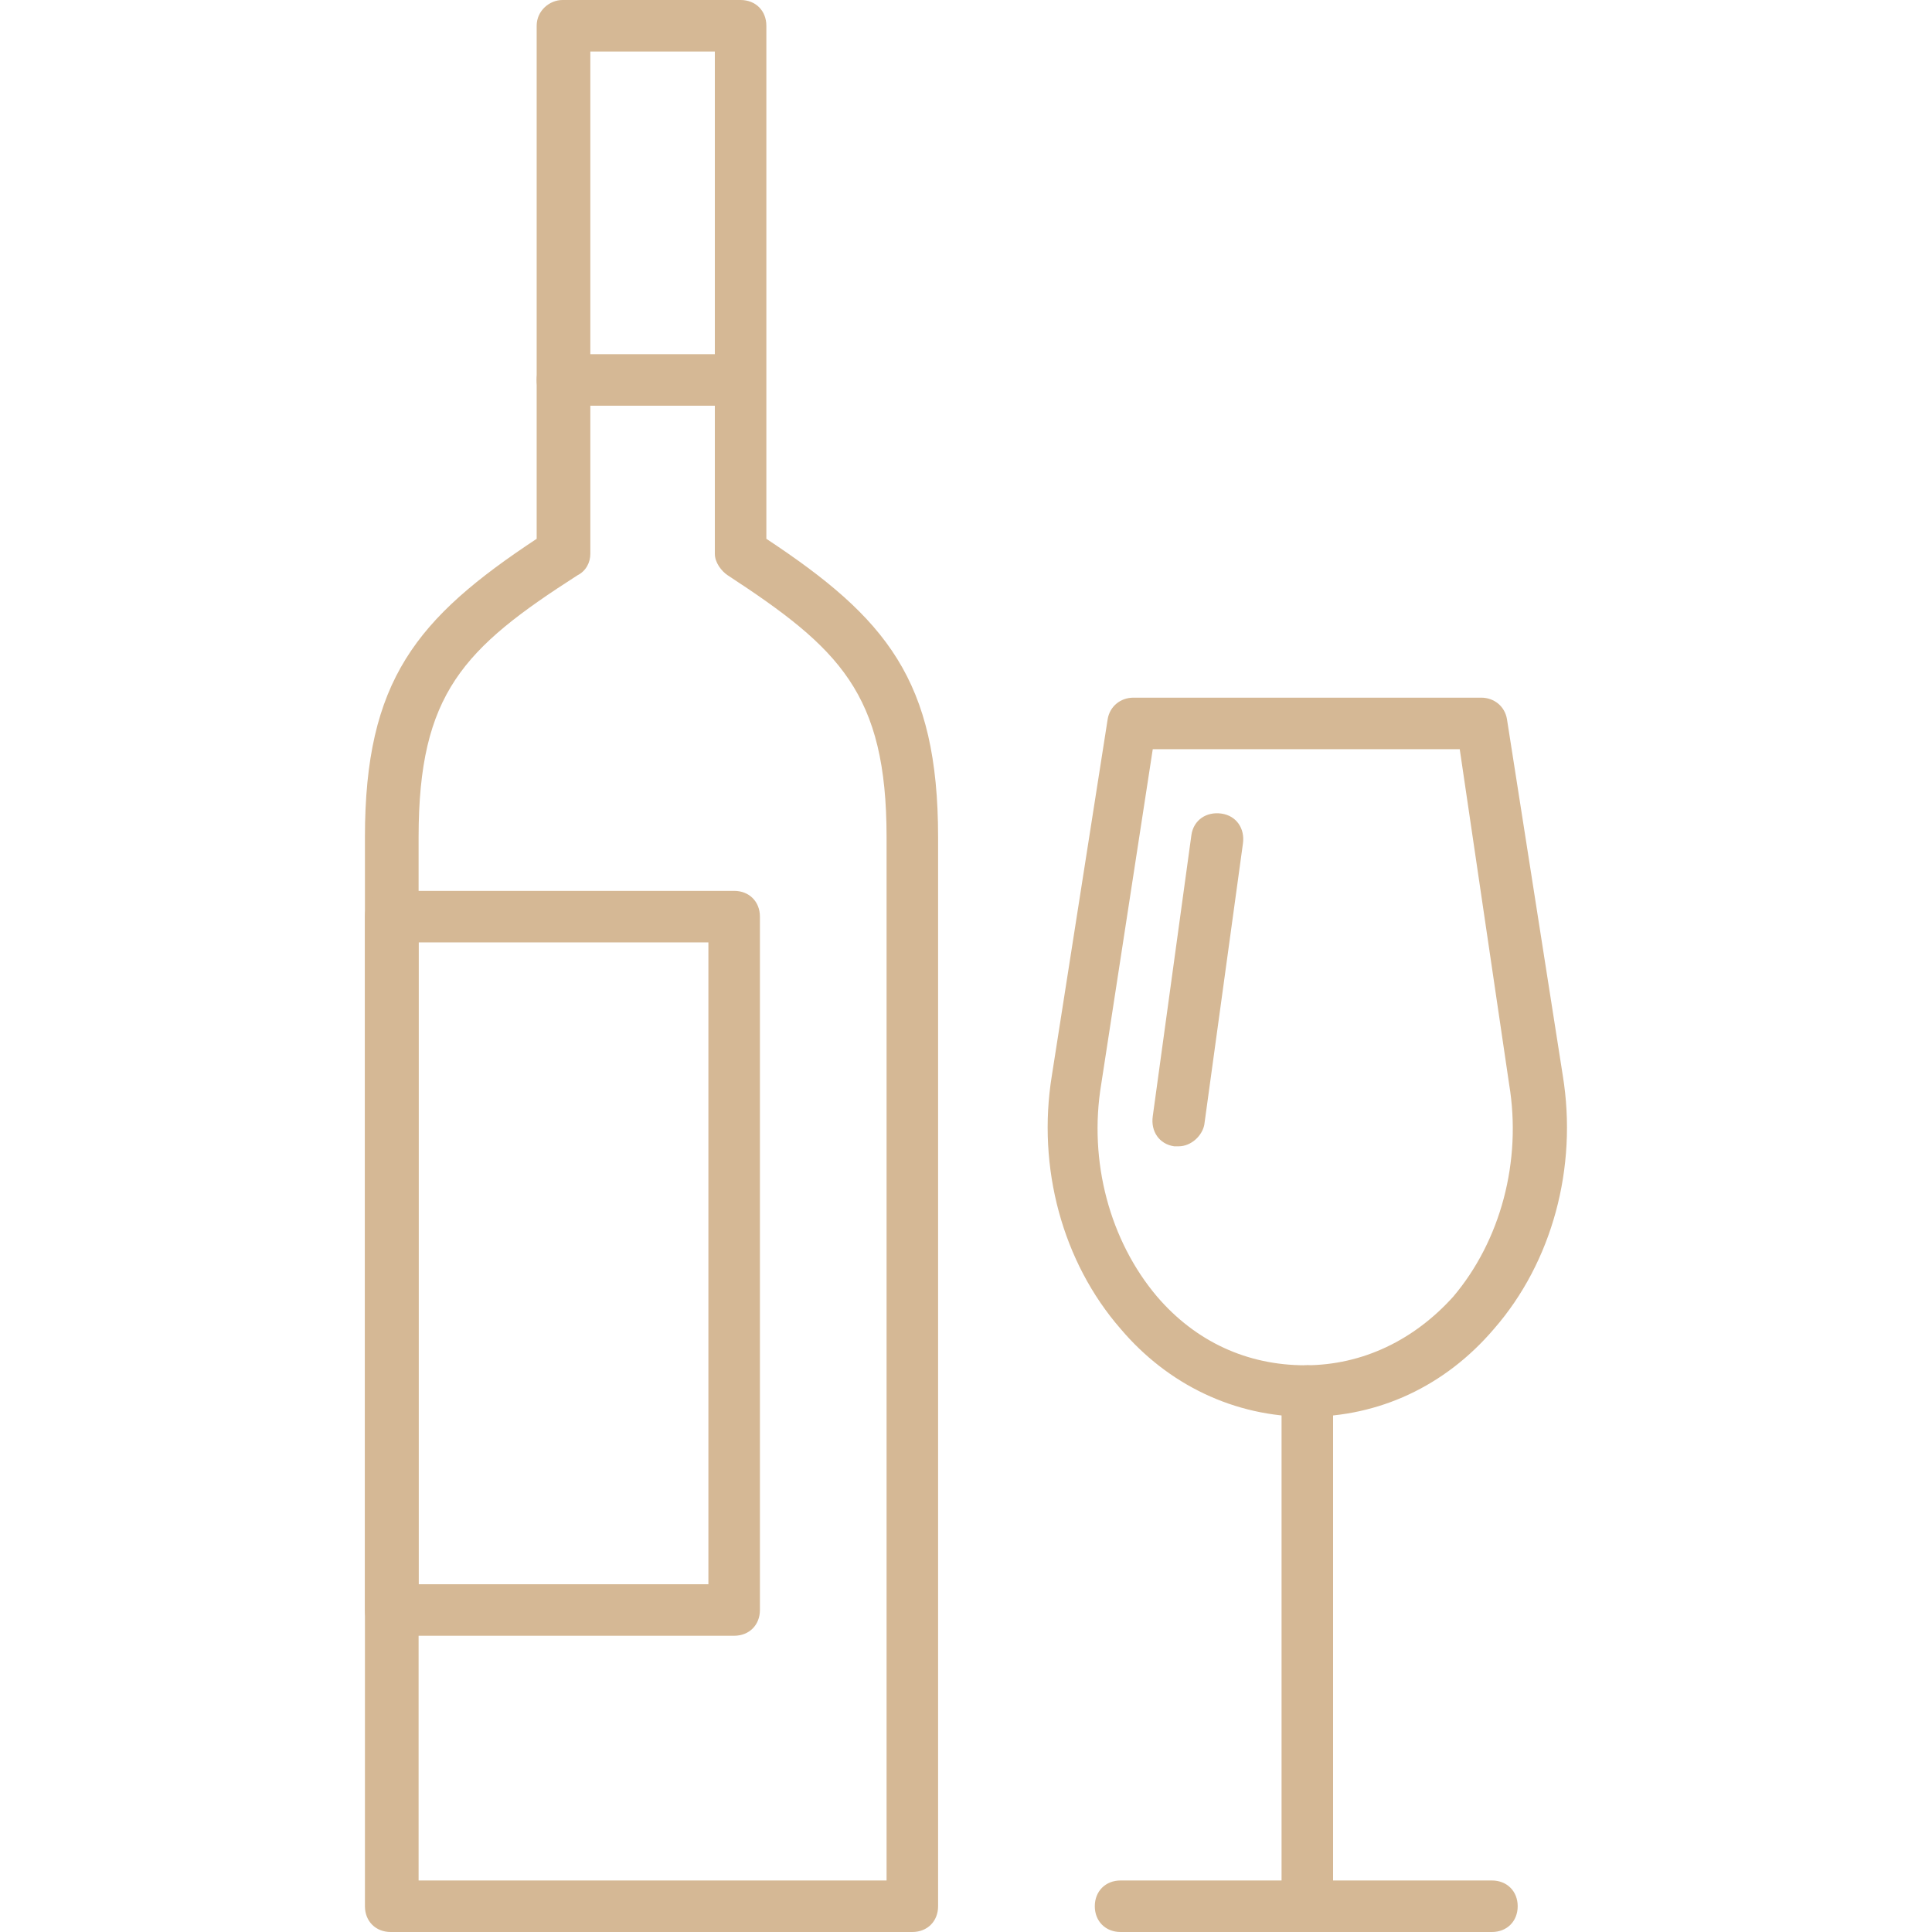
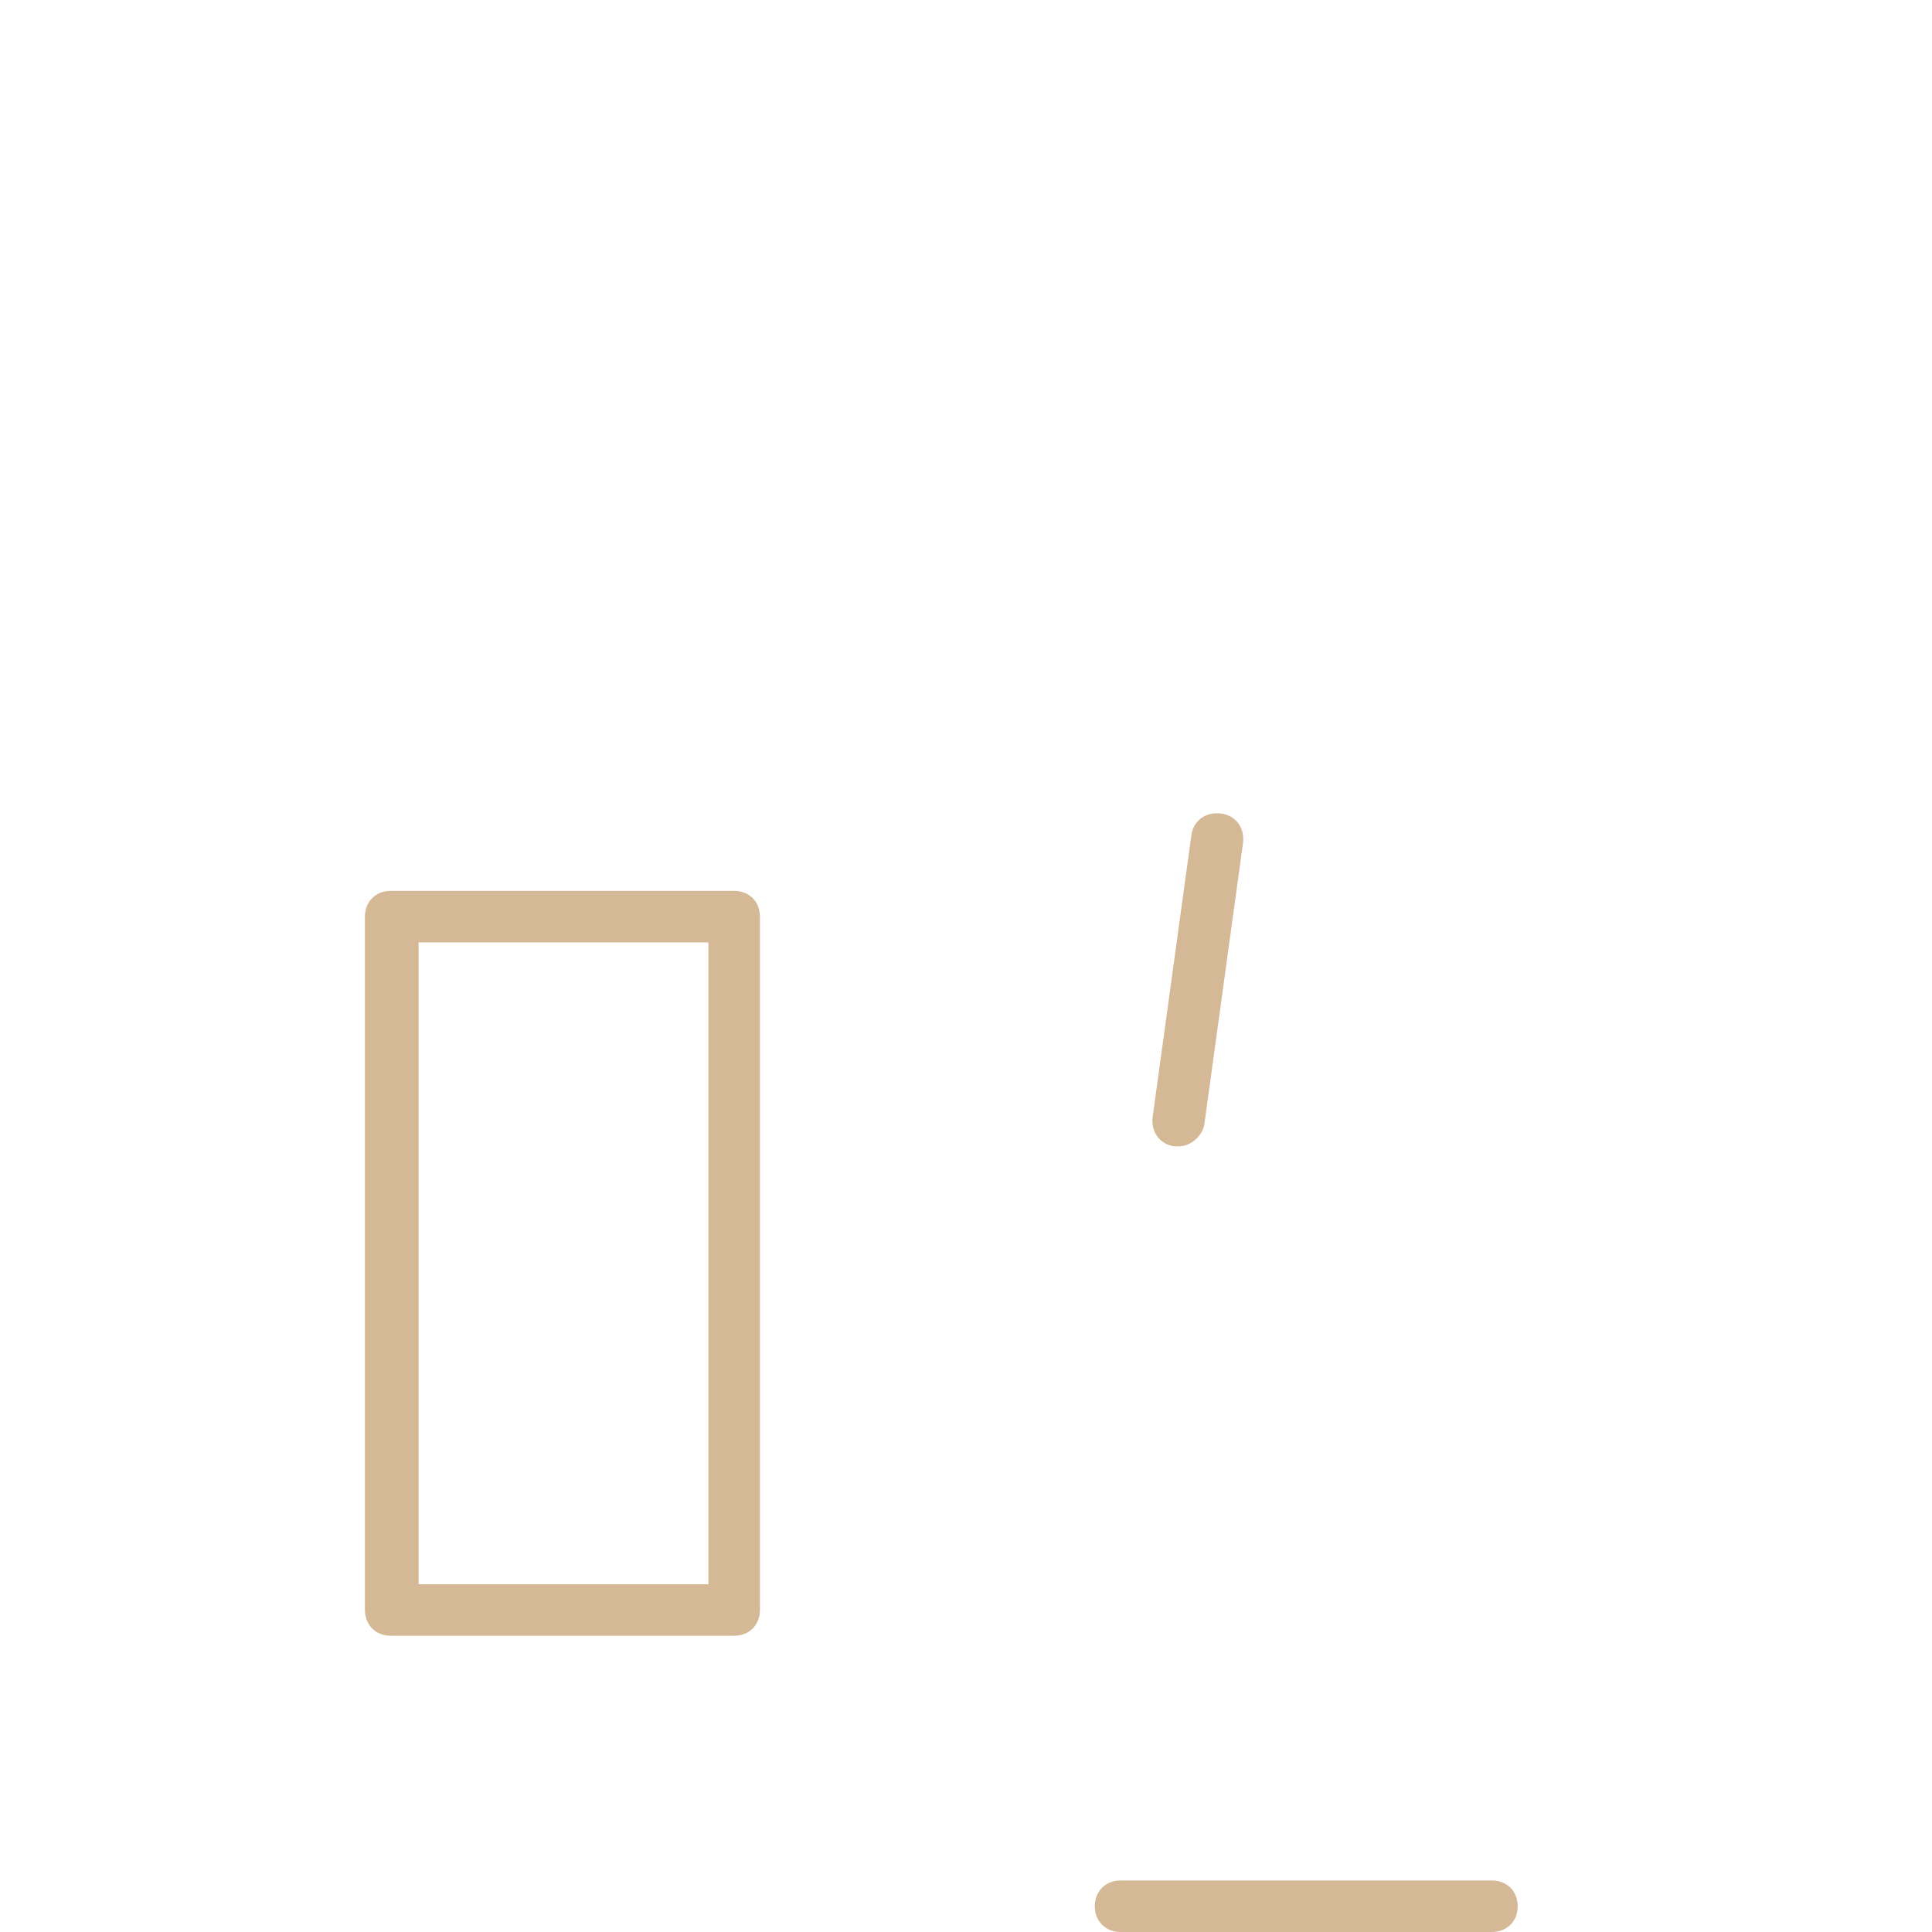
<svg xmlns="http://www.w3.org/2000/svg" version="1.1" id="Layer_1" x="0px" y="0px" viewBox="0 0 90 90" style="enable-background:new 0 0 90 90;" xml:space="preserve">
  <style type="text/css">
	.st0{fill:#D5B895;}
</style>
  <g>
    <g>
      <g>
-         <path class="st0" d="M42.5,90H18.2c-0.7,0-1.2-0.5-1.2-1.2V39c0-7.3,2.4-10.2,8-13.9V1.2C25,0.5,25.6,0,26.2,0h8.3     c0.7,0,1.2,0.5,1.2,1.2v23.9c5.6,3.7,8,6.6,8,13.9v49.8C43.7,89.5,43.2,90,42.5,90z M19.5,87.6h21.8V39c0-6.7-2.2-8.8-7.4-12.2     c-0.3-0.2-0.6-0.6-0.6-1V2.4h-5.8v23.4c0,0.4-0.2,0.8-0.6,1c-5.3,3.4-7.4,5.5-7.4,12.2V87.6z" />
-       </g>
+         </g>
      <g>
        <path class="st0" d="M34.2,76.2h-16c-0.7,0-1.2-0.5-1.2-1.2V42.7c0-0.7,0.5-1.2,1.2-1.2h16c0.7,0,1.2,0.5,1.2,1.2V75     C35.4,75.7,34.9,76.2,34.2,76.2z M19.5,73.8H33V43.9H19.5V73.8z" />
      </g>
      <g>
-         <path class="st0" d="M34.2,18.9h-8c-0.7,0-1.2-0.5-1.2-1.2s0.5-1.2,1.2-1.2h8c0.7,0,1.2,0.5,1.2,1.2S34.9,18.9,34.2,18.9z" />
-       </g>
+         </g>
    </g>
    <g>
      <g>
-         <path class="st0" d="M60.9,66c-3.4,0-6.5-1.5-8.7-4.1c-2.7-3.1-3.9-7.5-3.2-11.8l2.6-16.6c0.1-0.6,0.6-1,1.2-1H69     c0.6,0,1.1,0.4,1.2,1l2.6,16.6c0.7,4.3-0.5,8.7-3.2,11.8C67.3,64.6,64.2,66,60.9,66z M53.7,34.9l-2.4,15.6     c-0.6,3.6,0.4,7.3,2.6,9.9c1.8,2.1,4.2,3.2,6.9,3.2s5.1-1.2,6.9-3.2c2.2-2.6,3.2-6.3,2.6-9.9L68,34.9H53.7z" />
-       </g>
+         </g>
      <g>
-         <line class="st0" x1="56.8" y1="39" x2="54.9" y2="52.2" />
        <path class="st0" d="M54.9,53.4c-0.1,0-0.1,0-0.2,0c-0.7-0.1-1.1-0.7-1-1.4l1.8-13.1c0.1-0.7,0.7-1.1,1.4-1s1.1,0.7,1,1.4     l-1.8,13.1C56,52.9,55.5,53.4,54.9,53.4z" />
      </g>
      <g>
        <path class="st0" d="M69.5,90H52.2c-0.7,0-1.2-0.5-1.2-1.2s0.5-1.2,1.2-1.2h17.3c0.7,0,1.2,0.5,1.2,1.2S70.2,90,69.5,90z" />
      </g>
      <g>
-         <path class="st0" d="M60.9,90c-0.7,0-1.2-0.5-1.2-1.2v-24c0-0.7,0.5-1.2,1.2-1.2s1.2,0.5,1.2,1.2v24C62.1,89.5,61.5,90,60.9,90z" />
-       </g>
+         </g>
    </g>
  </g>
</svg>